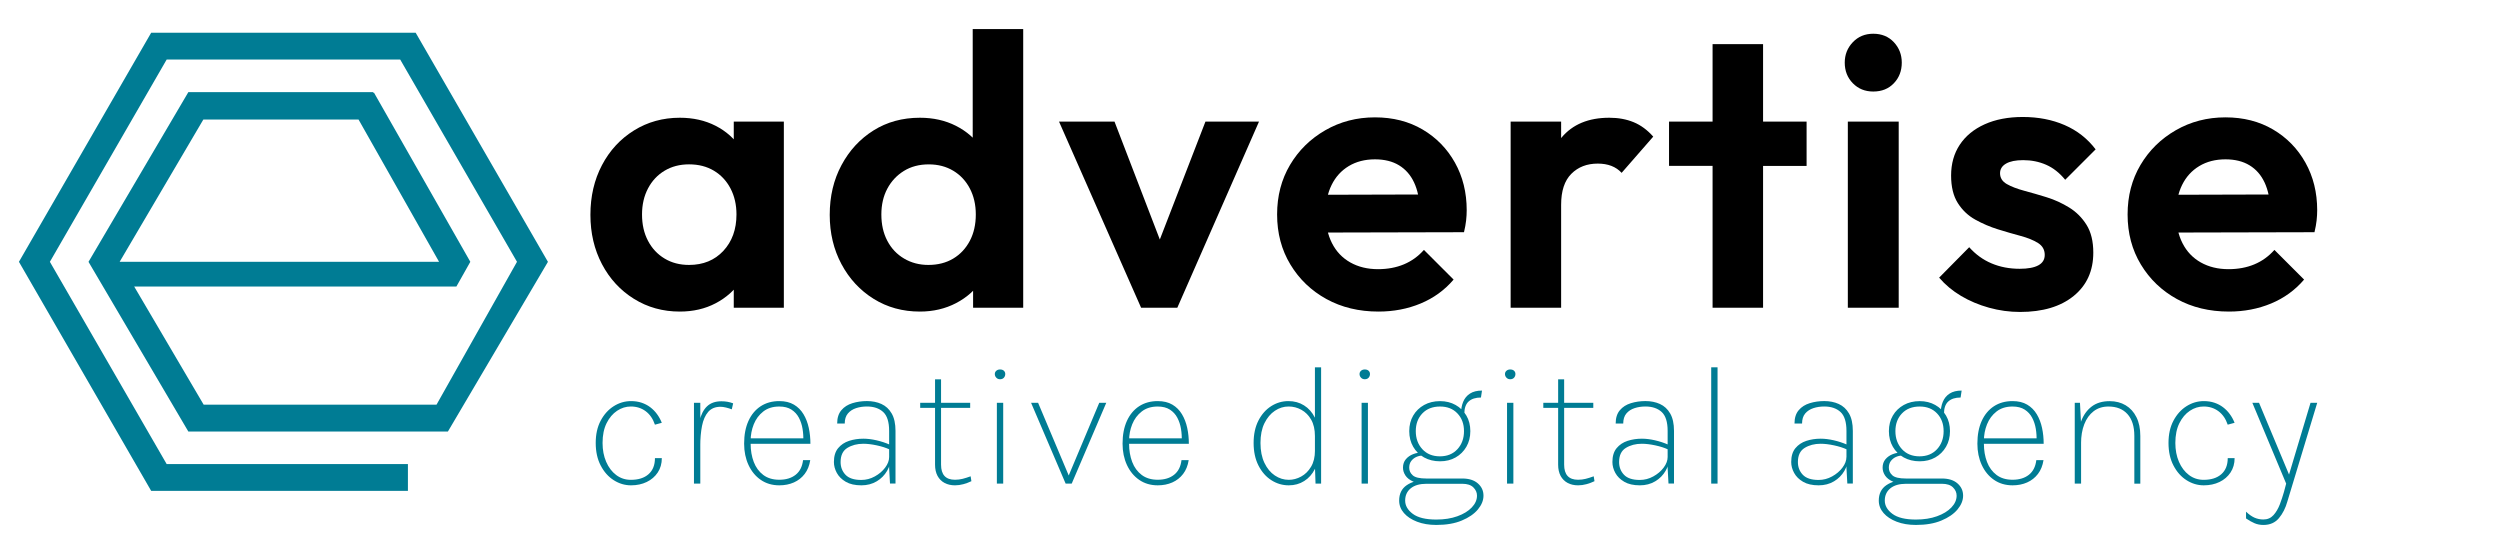
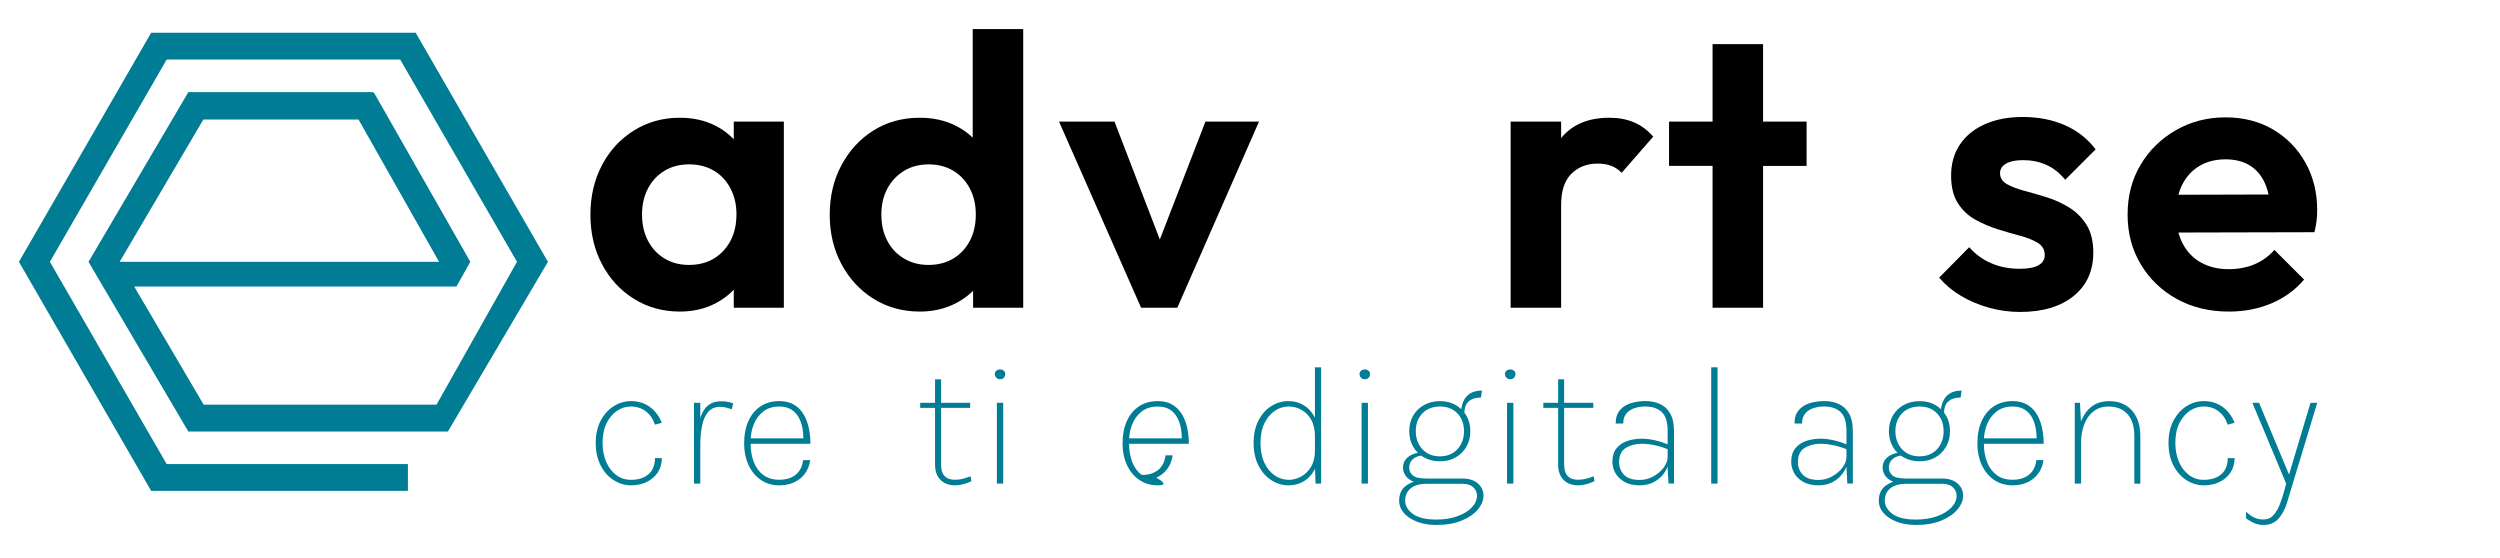
<svg xmlns="http://www.w3.org/2000/svg" version="1.1" id="Layer_1" x="0px" y="0px" viewBox="0 0 986.29 220" style="enable-background:new 0 0 986.29 220;" xml:space="preserve">
  <style type="text/css">
	.st0{fill:#007C94;}
</style>
  <path class="st0" d="M163.99,12.92H59.64L7.47,103.29l52.17,90.37h101.29v-10.58H65.75l-46.07-79.79L65.75,23.5h92.14l46.07,79.79  l-31.75,56.36H80.35l-27.41-46.6l127.11,0l5.5-9.76l-37.99-66.7h-0.3l-0.06-0.23h-72.9l-39.38,66.94l39.38,66.94h91.94h8.14h2.33  l39.46-66.94L163.99,12.92z M47.2,103.29l33.02-56.13h61.23l31.77,56.13L47.2,103.29z" />
  <g>
    <g>
      <path class="st0" d="M248.95,191.47c-2.44,0-4.71-0.68-6.83-2.03c-2.12-1.35-3.83-3.28-5.14-5.79c-1.31-2.5-1.96-5.47-1.96-8.9    c0-3.41,0.65-6.34,1.96-8.8c1.31-2.46,3.02-4.36,5.14-5.7c2.12-1.34,4.4-2.01,6.83-2.01c1.51,0,2.9,0.21,4.16,0.63    c1.26,0.42,2.4,1.01,3.42,1.78c1.01,0.77,1.91,1.67,2.67,2.72c0.77,1.05,1.4,2.19,1.89,3.43l-2.71,0.74    c-0.77-2.3-1.99-4.07-3.65-5.31c-1.67-1.24-3.62-1.86-5.85-1.86c-1.92,0-3.73,0.56-5.43,1.69s-3.08,2.76-4.14,4.89    c-1.06,2.13-1.59,4.73-1.59,7.8c0,2.75,0.47,5.23,1.42,7.43c0.95,2.2,2.26,3.94,3.94,5.21c1.68,1.27,3.61,1.91,5.8,1.91    c2.98,0,5.31-0.74,6.99-2.23c1.68-1.49,2.52-3.6,2.52-6.33h2.71c0,2.17-0.54,4.05-1.61,5.67c-1.07,1.61-2.52,2.86-4.35,3.74    C253.31,191.03,251.25,191.47,248.95,191.47z" />
      <path class="st0" d="M273.78,190.79v-31.87h2.5v31.87H273.78z M275.03,175.97c0-3.9,0.3-7.16,0.91-9.78    c0.61-2.62,1.61-4.58,3.01-5.9c1.4-1.32,3.28-1.98,5.65-1.98c0.88,0,1.69,0.07,2.42,0.2c0.73,0.13,1.47,0.34,2.22,0.61l-0.54,2.37    c-0.68-0.27-1.43-0.51-2.27-0.71c-0.84-0.2-1.56-0.3-2.17-0.3c-2.08,0-3.69,0.67-4.86,2.01c-1.16,1.34-1.97,3.18-2.44,5.52    c-0.46,2.33-0.69,4.99-0.69,7.97H275.03z" />
      <path class="st0" d="M307.45,191.47c-2.8,0-5.23-0.72-7.31-2.15c-2.08-1.43-3.69-3.39-4.84-5.87c-1.15-2.48-1.73-5.29-1.73-8.42    c0-3.47,0.57-6.46,1.71-8.97s2.75-4.43,4.82-5.79c2.08-1.35,4.52-2.03,7.34-2.03c2.28,0,4.2,0.46,5.77,1.39    c1.57,0.93,2.83,2.19,3.79,3.79c0.96,1.6,1.65,3.41,2.08,5.41c0.43,2.01,0.64,4.09,0.64,6.26H295.7v-2.17h22.77l-1.56,1.02    c0.07-1.58-0.03-3.16-0.29-4.75c-0.26-1.59-0.74-3.05-1.44-4.38c-0.7-1.33-1.68-2.4-2.94-3.21c-1.26-0.81-2.86-1.22-4.8-1.22    c-2.53,0-4.63,0.65-6.31,1.96c-1.68,1.31-2.93,2.99-3.76,5.06c-0.82,2.06-1.23,4.22-1.23,6.48v1.15c0,2.66,0.41,5.07,1.23,7.22    c0.82,2.15,2.08,3.86,3.76,5.13c1.68,1.26,3.78,1.89,6.31,1.89c2.64,0,4.79-0.65,6.45-1.96c1.66-1.31,2.63-3.24,2.93-5.79h2.84    c-0.34,2.17-1.07,3.99-2.2,5.46c-1.13,1.48-2.55,2.59-4.26,3.35C311.48,191.09,309.57,191.47,307.45,191.47z" />
-       <path class="st0" d="M339.82,191.47c-2.5,0-4.55-0.46-6.14-1.39c-1.59-0.92-2.77-2.09-3.54-3.5c-0.77-1.41-1.15-2.85-1.15-4.31    c0-2.3,0.55-4.12,1.66-5.46c1.11-1.34,2.54-2.3,4.31-2.88c1.77-0.58,3.66-0.86,5.67-0.86c1.58,0,3.29,0.21,5.13,0.63    c1.84,0.42,3.58,0.99,5.23,1.71v1.93c-1.44-0.68-3.15-1.22-5.11-1.64c-1.96-0.42-3.72-0.63-5.28-0.63c-2.44,0-4.54,0.55-6.31,1.64    c-1.77,1.09-2.66,2.95-2.66,5.57c0,1.98,0.64,3.66,1.93,5.02c1.29,1.36,3.36,2.05,6.23,2.05c1.87,0,3.65-0.46,5.33-1.39    c1.68-0.92,3.05-2.09,4.09-3.48c1.05-1.4,1.57-2.8,1.57-4.2h0.68c0,1.94-0.5,3.77-1.49,5.48c-0.99,1.71-2.36,3.1-4.11,4.14    C344.11,190.94,342.1,191.47,339.82,191.47z M351.12,190.79l-0.34-6.19v-14.58c0-3.54-0.78-6.03-2.35-7.48    c-1.57-1.44-3.71-2.17-6.41-2.17c-1.51,0-2.93,0.21-4.26,0.64c-1.33,0.43-2.41,1.13-3.25,2.11c-0.83,0.98-1.25,2.31-1.25,3.97    h-2.98c0-2.21,0.55-3.96,1.66-5.26c1.1-1.3,2.55-2.22,4.35-2.77c1.79-0.55,3.7-0.83,5.73-0.83c2.12,0,4.03,0.38,5.72,1.15    c1.69,0.77,3.04,2.01,4.04,3.74c1,1.73,1.51,4.02,1.51,6.88v20.77H351.12z" />
      <path class="st0" d="M363.03,160.92v-2h19.72v2H363.03z M376.77,191.47c-1.58,0-2.96-0.32-4.14-0.95    c-1.18-0.63-2.1-1.56-2.76-2.77c-0.65-1.22-0.98-2.69-0.98-4.43v-33.66h2.37v33.66c0,3.97,1.83,5.95,5.48,5.95    c1.06,0,2.06-0.12,3.01-0.36s2.01-0.57,3.18-1l0.3,1.93c-1.04,0.5-2.1,0.89-3.18,1.18S377.87,191.47,376.77,191.47z" />
      <path class="st0" d="M394.53,149.62c-0.59,0-1.08-0.2-1.47-0.61s-0.59-0.89-0.59-1.45c0-0.52,0.2-0.95,0.59-1.29    s0.88-0.51,1.47-0.51c0.65,0,1.16,0.17,1.52,0.51c0.36,0.34,0.54,0.77,0.54,1.29c0,0.56-0.18,1.05-0.54,1.45    C395.69,149.41,395.18,149.62,394.53,149.62z M393.28,190.79v-31.87h2.5v31.87H393.28z" />
-       <path class="st0" d="M406.78,158.92h2.77l12.52,29.71h-0.88l12.48-29.71h2.77l-13.63,31.87h-2.4L406.78,158.92z" />
-       <path class="st0" d="M456.75,191.47c-2.8,0-5.23-0.72-7.31-2.15c-2.08-1.43-3.69-3.39-4.84-5.87c-1.15-2.48-1.73-5.29-1.73-8.42    c0-3.47,0.57-6.46,1.71-8.97c1.14-2.5,2.75-4.43,4.82-5.79c2.08-1.35,4.52-2.03,7.34-2.03c2.28,0,4.2,0.46,5.77,1.39    c1.57,0.93,2.83,2.19,3.79,3.79c0.96,1.6,1.65,3.41,2.08,5.41c0.43,2.01,0.64,4.09,0.64,6.26h-24.02v-2.17h22.77l-1.56,1.02    c0.07-1.58-0.03-3.16-0.29-4.75c-0.26-1.59-0.74-3.05-1.44-4.38c-0.7-1.33-1.68-2.4-2.94-3.21c-1.26-0.81-2.86-1.22-4.8-1.22    c-2.53,0-4.63,0.65-6.31,1.96c-1.68,1.31-2.93,2.99-3.76,5.06c-0.82,2.06-1.23,4.22-1.23,6.48v1.15c0,2.66,0.41,5.07,1.23,7.22    c0.82,2.15,2.08,3.86,3.76,5.13c1.68,1.26,3.78,1.89,6.31,1.89c2.64,0,4.79-0.65,6.45-1.96c1.66-1.31,2.63-3.24,2.93-5.79h2.84    c-0.34,2.17-1.07,3.99-2.2,5.46c-1.13,1.48-2.55,2.59-4.26,3.35C460.79,191.09,458.87,191.47,456.75,191.47z" />
+       <path class="st0" d="M456.75,191.47c-2.8,0-5.23-0.72-7.31-2.15c-2.08-1.43-3.69-3.39-4.84-5.87c-1.15-2.48-1.73-5.29-1.73-8.42    c0-3.47,0.57-6.46,1.71-8.97c1.14-2.5,2.75-4.43,4.82-5.79c2.08-1.35,4.52-2.03,7.34-2.03c2.28,0,4.2,0.46,5.77,1.39    c1.57,0.93,2.83,2.19,3.79,3.79c0.96,1.6,1.65,3.41,2.08,5.41c0.43,2.01,0.64,4.09,0.64,6.26h-24.02v-2.17h22.77l-1.56,1.02    c0.07-1.58-0.03-3.16-0.29-4.75c-0.26-1.59-0.74-3.05-1.44-4.38c-0.7-1.33-1.68-2.4-2.94-3.21c-1.26-0.81-2.86-1.22-4.8-1.22    c-2.53,0-4.63,0.65-6.31,1.96c-1.68,1.31-2.93,2.99-3.76,5.06c-0.82,2.06-1.23,4.22-1.23,6.48v1.15c0,2.66,0.41,5.07,1.23,7.22    c0.82,2.15,2.08,3.86,3.76,5.13c2.64,0,4.79-0.65,6.45-1.96c1.66-1.31,2.63-3.24,2.93-5.79h2.84    c-0.34,2.17-1.07,3.99-2.2,5.46c-1.13,1.48-2.55,2.59-4.26,3.35C460.79,191.09,458.87,191.47,456.75,191.47z" />
      <path class="st0" d="M508.44,191.47c-2.48,0-4.78-0.68-6.88-2.03c-2.11-1.35-3.8-3.28-5.08-5.79c-1.27-2.5-1.91-5.47-1.91-8.9    c0-3.43,0.64-6.38,1.91-8.85c1.27-2.47,2.96-4.36,5.04-5.68c2.09-1.32,4.35-1.98,6.78-1.98c2.3,0,4.35,0.56,6.16,1.69    c1.8,1.13,3.22,2.72,4.26,4.79c1.04,2.06,1.56,4.51,1.56,7.32h-1.52c0-2.59-0.5-4.75-1.49-6.48c-0.99-1.73-2.28-3.02-3.86-3.89    c-1.58-0.87-3.26-1.3-5.04-1.3c-1.92,0-3.72,0.56-5.41,1.69s-3.06,2.76-4.11,4.89c-1.05,2.13-1.57,4.73-1.57,7.8    c0,3.07,0.52,5.69,1.56,7.87c1.04,2.18,2.41,3.83,4.11,4.97c1.7,1.14,3.54,1.71,5.5,1.71c1.67,0,3.29-0.43,4.87-1.29    c1.58-0.86,2.88-2.14,3.91-3.86c1.03-1.71,1.54-3.85,1.54-6.4h1.52c0,2.8-0.51,5.22-1.54,7.27c-1.03,2.05-2.43,3.64-4.21,4.75    C512.75,190.91,510.72,191.47,508.44,191.47z M519,190.79l-0.24-7.04v-38.84h2.44v45.88H519z" />
      <path class="st0" d="M538.42,149.62c-0.59,0-1.08-0.2-1.47-0.61c-0.39-0.41-0.59-0.89-0.59-1.45c0-0.52,0.2-0.95,0.59-1.29    c0.39-0.34,0.88-0.51,1.47-0.51c0.65,0,1.16,0.17,1.52,0.51c0.36,0.34,0.54,0.77,0.54,1.29c0,0.56-0.18,1.05-0.54,1.45    C539.58,149.41,539.07,149.62,538.42,149.62z M537.17,190.79v-31.87h2.5v31.87H537.17z" />
      <path class="st0" d="M566.64,207.1c-2.84,0-5.37-0.42-7.58-1.27c-2.21-0.85-3.94-1.99-5.19-3.43c-1.25-1.44-1.88-3.08-1.88-4.91    c0-2.68,0.99-4.71,2.98-6.07c1.98-1.36,4.58-2.05,7.78-2.05v1.49c-2.66,0-4.73,0.6-6.19,1.79c-1.47,1.2-2.2,2.81-2.2,4.84    c0,1.98,1,3.73,3.01,5.23c2.01,1.5,5.1,2.25,9.27,2.25c3.14,0,5.91-0.43,8.32-1.3c2.41-0.87,4.31-2.02,5.68-3.47    c1.38-1.44,2.06-3,2.06-4.67c0-1.22-0.48-2.3-1.44-3.25c-0.96-0.95-2.41-1.42-4.35-1.42h-14.18c-2.17,0-3.92-0.3-5.28-0.91    c-1.35-0.61-2.35-1.4-2.99-2.37c-0.64-0.97-0.96-2-0.96-3.08c0-1.33,0.38-2.44,1.13-3.33c0.76-0.89,1.71-1.56,2.86-2    c1.15-0.44,2.31-0.66,3.48-0.66v1.25c-0.7,0-1.44,0.17-2.22,0.52c-0.78,0.35-1.44,0.87-1.98,1.57c-0.54,0.7-0.81,1.59-0.81,2.67    c0,1.17,0.47,2.18,1.4,3.01c0.94,0.84,2.72,1.25,5.36,1.25h14.18c2.62,0,4.66,0.64,6.14,1.93c1.48,1.29,2.22,2.9,2.22,4.84    c0,1.85-0.73,3.66-2.2,5.43c-1.47,1.77-3.59,3.23-6.36,4.38C573.94,206.52,570.58,207.1,566.64,207.1z M568.12,181.99    c-2.37,0-4.47-0.51-6.29-1.52c-1.83-1.01-3.26-2.42-4.3-4.21c-1.04-1.79-1.56-3.85-1.56-6.17s0.52-4.37,1.56-6.14    c1.04-1.77,2.47-3.16,4.3-4.18c1.83-1.01,3.93-1.52,6.29-1.52c2.3,0,4.35,0.51,6.14,1.52s3.21,2.41,4.25,4.18    c1.04,1.77,1.56,3.82,1.56,6.14s-0.52,4.38-1.56,6.17c-1.04,1.79-2.45,3.2-4.25,4.21C572.47,181.49,570.43,181.99,568.12,181.99z     M568.06,180.03c2.89,0,5.19-0.94,6.92-2.82c1.73-1.88,2.59-4.26,2.59-7.12c0-2.84-0.86-5.17-2.59-6.99    c-1.72-1.82-4.01-2.72-6.85-2.72c-2.93,0-5.26,0.91-6.99,2.72c-1.73,1.82-2.59,4.14-2.59,6.99c0,2.86,0.86,5.24,2.59,7.12    S565.17,180.03,568.06,180.03z M577.7,163.25l-1.32,0.1c0-1.83,0.29-3.43,0.86-4.82c0.58-1.39,1.47-2.48,2.69-3.26    c1.22-0.79,2.8-1.18,4.74-1.18l-0.41,2.74c-2.1,0-3.72,0.52-4.86,1.56C578.27,159.42,577.7,161.04,577.7,163.25z" />
      <path class="st0" d="M595.8,149.62c-0.59,0-1.08-0.2-1.47-0.61c-0.39-0.41-0.59-0.89-0.59-1.45c0-0.52,0.2-0.95,0.59-1.29    c0.39-0.34,0.88-0.51,1.47-0.51c0.65,0,1.16,0.17,1.52,0.51c0.36,0.34,0.54,0.77,0.54,1.29c0,0.56-0.18,1.05-0.54,1.45    C596.96,149.41,596.45,149.62,595.8,149.62z M594.55,190.79v-31.87h2.5v31.87H594.55z" />
      <path class="st0" d="M608.86,160.92v-2h19.72v2H608.86z M622.59,191.47c-1.58,0-2.96-0.32-4.14-0.95    c-1.18-0.63-2.1-1.56-2.76-2.77c-0.65-1.22-0.98-2.69-0.98-4.43v-33.66h2.37v33.66c0,3.97,1.83,5.95,5.48,5.95    c1.06,0,2.06-0.12,3.01-0.36s2.01-0.57,3.18-1l0.3,1.93c-1.04,0.5-2.1,0.89-3.18,1.18S623.7,191.47,622.59,191.47z" />
      <path class="st0" d="M646.95,191.47c-2.5,0-4.55-0.46-6.14-1.39c-1.59-0.92-2.77-2.09-3.54-3.5c-0.77-1.41-1.15-2.85-1.15-4.31    c0-2.3,0.55-4.12,1.66-5.46c1.11-1.34,2.54-2.3,4.31-2.88c1.77-0.58,3.66-0.86,5.67-0.86c1.58,0,3.29,0.21,5.13,0.63    c1.84,0.42,3.58,0.99,5.23,1.71v1.93c-1.44-0.68-3.15-1.22-5.11-1.64c-1.96-0.42-3.72-0.63-5.28-0.63c-2.44,0-4.54,0.55-6.31,1.64    c-1.77,1.09-2.66,2.95-2.66,5.57c0,1.98,0.64,3.66,1.93,5.02c1.29,1.36,3.36,2.05,6.23,2.05c1.87,0,3.65-0.46,5.33-1.39    c1.68-0.92,3.05-2.09,4.09-3.48c1.05-1.4,1.57-2.8,1.57-4.2h0.68c0,1.94-0.5,3.77-1.49,5.48c-0.99,1.71-2.36,3.1-4.11,4.14    C651.24,190.94,649.23,191.47,646.95,191.47z M658.25,190.79l-0.34-6.19v-14.58c0-3.54-0.78-6.03-2.35-7.48    c-1.57-1.44-3.71-2.17-6.41-2.17c-1.51,0-2.93,0.21-4.26,0.64c-1.33,0.43-2.41,1.13-3.25,2.11c-0.83,0.98-1.25,2.31-1.25,3.97    h-2.98c0-2.21,0.55-3.96,1.66-5.26c1.1-1.3,2.55-2.22,4.35-2.77c1.79-0.55,3.7-0.83,5.73-0.83c2.12,0,4.03,0.38,5.72,1.15    c1.69,0.77,3.04,2.01,4.04,3.74c1,1.73,1.51,4.02,1.51,6.88v20.77H658.25z" />
      <path class="st0" d="M675.1,190.79v-45.88h2.5v45.88H675.1z" />
      <path class="st0" d="M717.49,191.47c-2.5,0-4.55-0.46-6.14-1.39c-1.59-0.92-2.77-2.09-3.54-3.5c-0.77-1.41-1.15-2.85-1.15-4.31    c0-2.3,0.55-4.12,1.66-5.46c1.11-1.34,2.54-2.3,4.31-2.88c1.77-0.58,3.66-0.86,5.67-0.86c1.58,0,3.29,0.21,5.13,0.63    c1.84,0.42,3.58,0.99,5.23,1.71v1.93c-1.44-0.68-3.15-1.22-5.11-1.64c-1.96-0.42-3.72-0.63-5.28-0.63c-2.44,0-4.54,0.55-6.31,1.64    c-1.77,1.09-2.66,2.95-2.66,5.57c0,1.98,0.64,3.66,1.93,5.02c1.29,1.36,3.36,2.05,6.23,2.05c1.87,0,3.65-0.46,5.33-1.39    c1.68-0.92,3.05-2.09,4.09-3.48c1.05-1.4,1.57-2.8,1.57-4.2h0.68c0,1.94-0.5,3.77-1.49,5.48c-0.99,1.71-2.36,3.1-4.11,4.14    C721.79,190.94,719.77,191.47,717.49,191.47z M728.8,190.79l-0.34-6.19v-14.58c0-3.54-0.78-6.03-2.35-7.48    c-1.57-1.44-3.71-2.17-6.41-2.17c-1.51,0-2.93,0.21-4.26,0.64c-1.33,0.43-2.41,1.13-3.25,2.11c-0.83,0.98-1.25,2.31-1.25,3.97    h-2.98c0-2.21,0.55-3.96,1.66-5.26c1.1-1.3,2.55-2.22,4.35-2.77c1.79-0.55,3.7-0.83,5.73-0.83c2.12,0,4.03,0.38,5.72,1.15    c1.69,0.77,3.04,2.01,4.04,3.74c1,1.73,1.51,4.02,1.51,6.88v20.77H728.8z" />
      <path class="st0" d="M755.86,207.1c-2.84,0-5.37-0.42-7.58-1.27c-2.21-0.85-3.94-1.99-5.19-3.43c-1.25-1.44-1.88-3.08-1.88-4.91    c0-2.68,0.99-4.71,2.98-6.07c1.98-1.36,4.58-2.05,7.78-2.05v1.49c-2.66,0-4.73,0.6-6.19,1.79c-1.47,1.2-2.2,2.81-2.2,4.84    c0,1.98,1,3.73,3.01,5.23c2.01,1.5,5.1,2.25,9.27,2.25c3.13,0,5.91-0.43,8.32-1.3c2.41-0.87,4.31-2.02,5.68-3.47    c1.38-1.44,2.06-3,2.06-4.67c0-1.22-0.48-2.3-1.44-3.25c-0.96-0.95-2.41-1.42-4.35-1.42h-14.18c-2.17,0-3.92-0.3-5.28-0.91    c-1.35-0.61-2.35-1.4-2.99-2.37c-0.64-0.97-0.96-2-0.96-3.08c0-1.33,0.38-2.44,1.13-3.33c0.76-0.89,1.71-1.56,2.86-2    c1.15-0.44,2.31-0.66,3.48-0.66v1.25c-0.7,0-1.44,0.17-2.22,0.52c-0.78,0.35-1.44,0.87-1.98,1.57c-0.54,0.7-0.81,1.59-0.81,2.67    c0,1.17,0.47,2.18,1.4,3.01c0.94,0.84,2.72,1.25,5.36,1.25h14.18c2.62,0,4.66,0.64,6.14,1.93c1.48,1.29,2.22,2.9,2.22,4.84    c0,1.85-0.73,3.66-2.2,5.43c-1.47,1.77-3.59,3.23-6.36,4.38C763.17,206.52,759.81,207.1,755.86,207.1z M757.35,181.99    c-2.37,0-4.47-0.51-6.29-1.52c-1.83-1.01-3.26-2.42-4.3-4.21c-1.04-1.79-1.56-3.85-1.56-6.17s0.52-4.37,1.56-6.14    c1.04-1.77,2.47-3.16,4.3-4.18c1.83-1.01,3.93-1.52,6.29-1.52c2.3,0,4.35,0.51,6.14,1.52s3.21,2.41,4.25,4.18    c1.04,1.77,1.56,3.82,1.56,6.14s-0.52,4.38-1.56,6.17c-1.04,1.79-2.45,3.2-4.25,4.21C761.7,181.49,759.65,181.99,757.35,181.99z     M757.28,180.03c2.89,0,5.19-0.94,6.92-2.82c1.73-1.88,2.59-4.26,2.59-7.12c0-2.84-0.86-5.17-2.59-6.99    c-1.72-1.82-4.01-2.72-6.85-2.72c-2.93,0-5.26,0.91-6.99,2.72c-1.73,1.82-2.59,4.14-2.59,6.99c0,2.86,0.86,5.24,2.59,7.12    S754.4,180.03,757.28,180.03z M766.93,163.25l-1.32,0.1c0-1.83,0.29-3.43,0.86-4.82c0.58-1.39,1.47-2.48,2.69-3.26    c1.22-0.79,2.8-1.18,4.74-1.18l-0.41,2.74c-2.1,0-3.72,0.52-4.86,1.56C767.49,159.42,766.93,161.04,766.93,163.25z" />
      <path class="st0" d="M793.99,191.47c-2.8,0-5.23-0.72-7.31-2.15c-2.08-1.43-3.69-3.39-4.84-5.87c-1.15-2.48-1.73-5.29-1.73-8.42    c0-3.47,0.57-6.46,1.71-8.97c1.14-2.5,2.75-4.43,4.82-5.79c2.08-1.35,4.52-2.03,7.34-2.03c2.28,0,4.2,0.46,5.77,1.39    c1.57,0.93,2.83,2.19,3.79,3.79c0.96,1.6,1.65,3.41,2.08,5.41c0.43,2.01,0.64,4.09,0.64,6.26h-24.02v-2.17h22.77l-1.56,1.02    c0.07-1.58-0.03-3.16-0.29-4.75c-0.26-1.59-0.74-3.05-1.44-4.38c-0.7-1.33-1.68-2.4-2.94-3.21c-1.26-0.81-2.86-1.22-4.8-1.22    c-2.53,0-4.63,0.65-6.31,1.96c-1.68,1.31-2.93,2.99-3.76,5.06c-0.82,2.06-1.23,4.22-1.23,6.48v1.15c0,2.66,0.41,5.07,1.23,7.22    c0.82,2.15,2.08,3.86,3.76,5.13c1.68,1.26,3.78,1.89,6.31,1.89c2.64,0,4.79-0.65,6.45-1.96c1.66-1.31,2.63-3.24,2.93-5.79h2.84    c-0.34,2.17-1.07,3.99-2.2,5.46c-1.13,1.48-2.55,2.59-4.26,3.35C798.03,191.09,796.11,191.47,793.99,191.47z" />
      <path class="st0" d="M818.52,190.79v-31.87h2.06l0.44,8.42v23.45H818.52z M842.03,190.79v-18.81c0-3.74-0.9-6.61-2.71-8.61    c-1.8-2-4.31-2.99-7.51-2.99c-2.28,0-4.22,0.62-5.84,1.86c-1.61,1.24-2.84,2.95-3.69,5.13c-0.85,2.18-1.27,4.69-1.27,7.53h-1.39    c0-3.27,0.46-6.15,1.39-8.64s2.32-4.45,4.18-5.87c1.86-1.42,4.22-2.13,7.09-2.13c2.39,0,4.49,0.54,6.31,1.62    c1.82,1.08,3.24,2.64,4.26,4.69c1.03,2.04,1.54,4.52,1.54,7.43v18.81H842.03z" />
      <path class="st0" d="M869.44,191.47c-2.44,0-4.71-0.68-6.83-2.03c-2.12-1.35-3.83-3.28-5.14-5.79c-1.31-2.5-1.96-5.47-1.96-8.9    c0-3.41,0.65-6.34,1.96-8.8c1.31-2.46,3.02-4.36,5.14-5.7c2.12-1.34,4.4-2.01,6.83-2.01c1.51,0,2.9,0.21,4.16,0.63    c1.26,0.42,2.4,1.01,3.42,1.78c1.01,0.77,1.91,1.67,2.67,2.72c0.77,1.05,1.4,2.19,1.89,3.43l-2.71,0.74    c-0.77-2.3-1.99-4.07-3.65-5.31c-1.67-1.24-3.62-1.86-5.85-1.86c-1.92,0-3.73,0.56-5.43,1.69s-3.08,2.76-4.14,4.89    c-1.06,2.13-1.59,4.73-1.59,7.8c0,2.75,0.47,5.23,1.42,7.43c0.95,2.2,2.26,3.94,3.94,5.21c1.68,1.27,3.61,1.91,5.8,1.91    c2.98,0,5.31-0.74,6.99-2.23c1.68-1.49,2.52-3.6,2.52-6.33h2.71c0,2.17-0.54,4.05-1.61,5.67c-1.07,1.61-2.52,2.86-4.35,3.74    C873.8,191.03,871.74,191.47,869.44,191.47z" />
      <path class="st0" d="M888.59,158.92h2.64l12.42,29.71h-1.01l8.9-29.71h2.64l-11.77,38.91c-0.72,2.59-1.83,4.79-3.33,6.58    c-1.5,1.79-3.54,2.69-6.11,2.69c-1.29,0-2.46-0.23-3.52-0.68c-1.06-0.45-2.18-1.08-3.35-1.89v-2.67c1.15,1.11,2.27,1.89,3.35,2.37    c1.08,0.47,2.24,0.71,3.48,0.71c1.65,0,2.98-0.58,4.01-1.73c1.03-1.15,1.85-2.56,2.49-4.23c0.63-1.67,1.17-3.29,1.62-4.87    l0.88-3.32L888.59,158.92z" />
    </g>
    <g>
      <path d="M268.2,122.92c-6.69,0-12.72-1.67-18.09-5.02c-5.37-3.34-9.58-7.91-12.62-13.68c-3.04-5.78-4.56-12.26-4.56-19.46    c0-7.3,1.52-13.83,4.56-19.61c3.04-5.78,7.25-10.34,12.62-13.68c5.37-3.34,11.4-5.02,18.09-5.02c5.27,0,9.98,1.06,14.14,3.19    c4.15,2.13,7.47,5.09,9.96,8.89c2.48,3.8,3.82,8.08,4.03,12.85v26.45c-0.2,4.87-1.55,9.17-4.03,12.92    c-2.48,3.75-5.8,6.71-9.96,8.89C278.18,121.83,273.47,122.92,268.2,122.92z M271.85,104.52c5.57,0,10.08-1.85,13.53-5.55    c3.44-3.7,5.17-8.49,5.17-14.37c0-3.85-0.79-7.27-2.36-10.26c-1.57-2.99-3.75-5.32-6.54-6.99c-2.79-1.67-6.06-2.51-9.81-2.51    c-3.65,0-6.87,0.84-9.65,2.51c-2.79,1.67-4.97,4-6.54,6.99c-1.57,2.99-2.36,6.41-2.36,10.26c0,3.95,0.78,7.43,2.36,10.41    c1.57,2.99,3.75,5.32,6.54,6.99C264.98,103.69,268.2,104.52,271.85,104.52z M289.48,121.4v-19.76l3.19-17.94l-3.19-17.64V47.97    h19.76v73.43H289.48z" />
      <path d="M362.91,122.92c-6.79,0-12.87-1.67-18.24-5.02c-5.37-3.34-9.6-7.91-12.69-13.68c-3.09-5.78-4.64-12.26-4.64-19.46    c0-7.3,1.54-13.83,4.64-19.61c3.09-5.78,7.3-10.34,12.62-13.68c5.32-3.34,11.43-5.02,18.32-5.02c5.27,0,10.01,1.06,14.21,3.19    c4.2,2.13,7.6,5.09,10.19,8.89s3.98,8.08,4.18,12.85v26.15c-0.2,4.76-1.57,9.07-4.1,12.92c-2.53,3.85-5.93,6.89-10.19,9.12    S368.18,122.92,362.91,122.92z M366.26,104.52c3.75,0,7.02-0.84,9.81-2.51c2.79-1.67,4.96-4,6.54-6.99    c1.57-2.99,2.36-6.46,2.36-10.41c0-3.85-0.79-7.27-2.36-10.26c-1.57-2.99-3.75-5.32-6.54-6.99c-2.79-1.67-6.01-2.51-9.65-2.51    c-3.75,0-7.02,0.86-9.81,2.58c-2.79,1.72-4.97,4.05-6.54,6.99c-1.57,2.94-2.36,6.34-2.36,10.19c0,3.95,0.78,7.43,2.36,10.41    c1.57,2.99,3.77,5.32,6.61,6.99C359.52,103.69,362.71,104.52,366.26,104.52z M403.66,121.4h-19.76v-19.76l3.19-17.94l-3.34-17.64    V11.48h19.92V121.4z" />
      <path d="M450.18,121.4L417.8,47.97h21.89l23.26,60.51h-10.79l23.41-60.51h21.13l-32.23,73.43H450.18z" />
-       <path d="M543.83,122.92c-7.71,0-14.54-1.65-20.53-4.94c-5.98-3.29-10.72-7.83-14.21-13.61c-3.5-5.78-5.25-12.36-5.25-19.76    c0-7.3,1.7-13.81,5.09-19.54c3.39-5.73,8.03-10.29,13.91-13.68c5.88-3.39,12.41-5.09,19.61-5.09c7.09,0,13.35,1.6,18.78,4.79    c5.42,3.19,9.68,7.55,12.77,13.07c3.09,5.53,4.64,11.78,4.64,18.78c0,1.32-0.08,2.66-0.23,4.03s-0.43,2.92-0.84,4.64l-61.72,0.15    v-14.9l52.45-0.15l-8.06,6.23c-0.2-4.36-0.99-8.01-2.36-10.95c-1.37-2.94-3.35-5.19-5.93-6.77c-2.58-1.57-5.75-2.36-9.5-2.36    c-3.95,0-7.4,0.89-10.34,2.66c-2.94,1.77-5.2,4.26-6.77,7.45c-1.57,3.19-2.36,6.97-2.36,11.33c0,4.46,0.84,8.34,2.51,11.63    c1.67,3.29,4.08,5.83,7.22,7.6c3.14,1.77,6.79,2.66,10.95,2.66c3.75,0,7.14-0.63,10.19-1.9c3.04-1.27,5.68-3.17,7.91-5.7    l11.71,11.71c-3.55,4.16-7.88,7.3-13,9.43C555.36,121.86,549.81,122.92,543.83,122.92z" />
      <path d="M595.97,121.4V47.97h19.92v73.43H595.97z M615.89,80.81l-7.75-5.17c0.91-9.02,3.55-16.14,7.91-21.36    c4.36-5.22,10.64-7.83,18.85-7.83c3.55,0,6.74,0.58,9.58,1.75c2.84,1.17,5.42,3.07,7.75,5.7l-12.47,14.29    c-1.12-1.22-2.46-2.13-4.03-2.74c-1.57-0.61-3.37-0.91-5.4-0.91c-4.26,0-7.73,1.34-10.41,4.03    C617.23,71.26,615.89,75.33,615.89,80.81z" />
      <path d="M658.46,65.45V47.97h54.27v17.48H658.46z M675.64,121.4V17.41h19.92V121.4H675.64z" />
-       <path d="M739.03,36.11c-3.25,0-5.93-1.09-8.06-3.27c-2.13-2.18-3.19-4.89-3.19-8.13c0-3.14,1.06-5.83,3.19-8.06    c2.13-2.23,4.81-3.34,8.06-3.34c3.34,0,6.05,1.12,8.13,3.34c2.08,2.23,3.12,4.92,3.12,8.06c0,3.24-1.04,5.96-3.12,8.13    C745.09,35.02,742.38,36.11,739.03,36.11z M729,121.4V47.97h20.07v73.43H729z" />
      <path d="M796.95,123.07c-4.16,0-8.24-0.56-12.24-1.67c-4-1.11-7.68-2.66-11.02-4.64s-6.23-4.38-8.67-7.22l11.86-12.01    c2.53,2.84,5.47,4.97,8.82,6.38c3.34,1.42,7.04,2.13,11.1,2.13c3.24,0,5.7-0.46,7.37-1.37c1.67-0.91,2.51-2.28,2.51-4.1    c0-2.03-0.89-3.6-2.66-4.71c-1.77-1.11-4.08-2.05-6.92-2.81c-2.84-0.76-5.8-1.62-8.89-2.58c-3.09-0.96-6.06-2.23-8.89-3.8    c-2.84-1.57-5.15-3.75-6.92-6.54c-1.77-2.79-2.66-6.41-2.66-10.87c0-4.66,1.14-8.72,3.42-12.16c2.28-3.44,5.55-6.13,9.81-8.06    c4.26-1.92,9.27-2.89,15.05-2.89c6.08,0,11.58,1.06,16.5,3.19c4.91,2.13,8.99,5.32,12.24,9.58l-12.01,12.01    c-2.23-2.74-4.74-4.71-7.53-5.93c-2.79-1.22-5.8-1.82-9.05-1.82c-2.94,0-5.2,0.46-6.76,1.37c-1.57,0.91-2.36,2.18-2.36,3.8    c0,1.82,0.89,3.24,2.66,4.26c1.77,1.01,4.08,1.9,6.92,2.66c2.84,0.76,5.8,1.62,8.89,2.58c3.09,0.96,6.03,2.31,8.82,4.03    c2.79,1.72,5.07,4.01,6.84,6.84c1.77,2.84,2.66,6.49,2.66,10.95c0,7.2-2.58,12.9-7.75,17.1    C812.92,120.97,805.87,123.07,796.95,123.07z" />
      <path d="M879.35,122.92c-7.7,0-14.54-1.65-20.52-4.94c-5.98-3.29-10.72-7.83-14.21-13.61c-3.5-5.78-5.25-12.36-5.25-19.76    c0-7.3,1.7-13.81,5.09-19.54c3.39-5.73,8.03-10.29,13.91-13.68c5.88-3.39,12.41-5.09,19.61-5.09c7.09,0,13.35,1.6,18.78,4.79    c5.42,3.19,9.68,7.55,12.77,13.07c3.09,5.53,4.64,11.78,4.64,18.78c0,1.32-0.08,2.66-0.23,4.03c-0.15,1.37-0.43,2.92-0.84,4.64    l-61.72,0.15v-14.9l52.45-0.15l-8.06,6.23c-0.2-4.36-0.99-8.01-2.36-10.95c-1.37-2.94-3.34-5.19-5.93-6.77    c-2.58-1.57-5.75-2.36-9.5-2.36c-3.95,0-7.4,0.89-10.34,2.66c-2.94,1.77-5.2,4.26-6.77,7.45c-1.57,3.19-2.36,6.97-2.36,11.33    c0,4.46,0.84,8.34,2.51,11.63c1.67,3.29,4.08,5.83,7.22,7.6c3.14,1.77,6.79,2.66,10.95,2.66c3.75,0,7.15-0.63,10.19-1.9    c3.04-1.27,5.67-3.17,7.91-5.7L909,110.3c-3.55,4.16-7.88,7.3-13,9.43C890.88,121.86,885.33,122.92,879.35,122.92z" />
    </g>
  </g>
</svg>